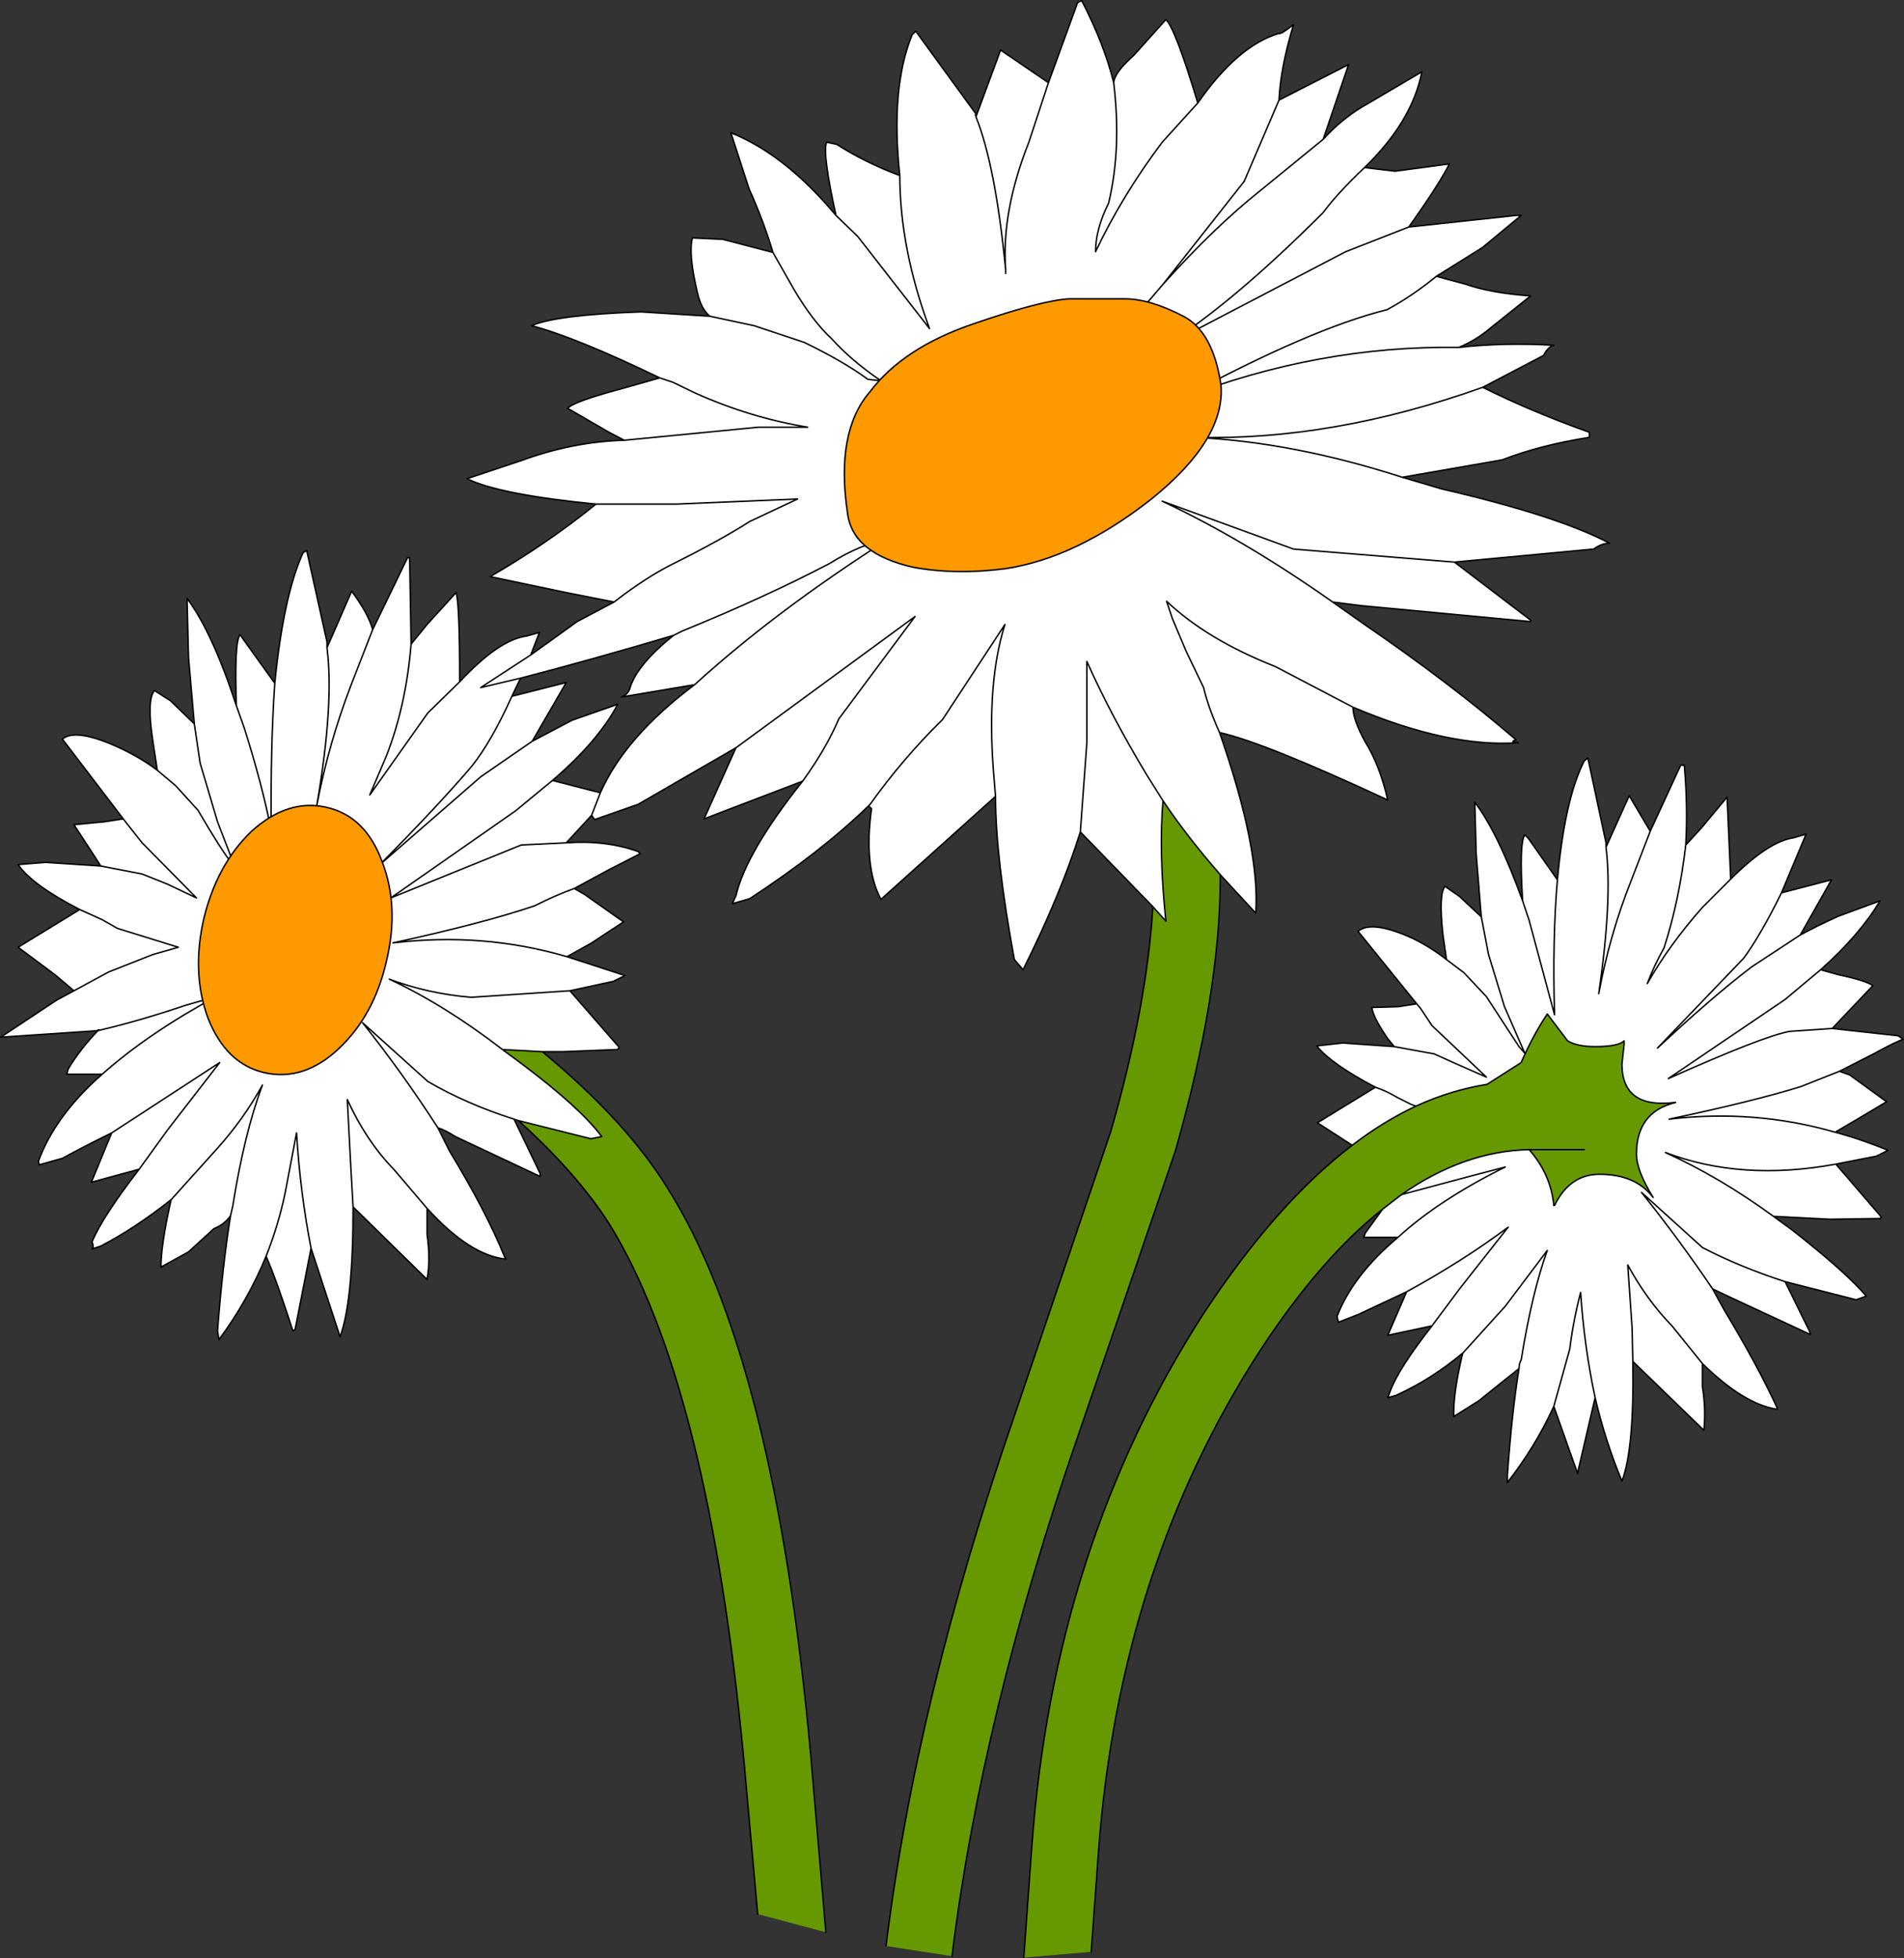
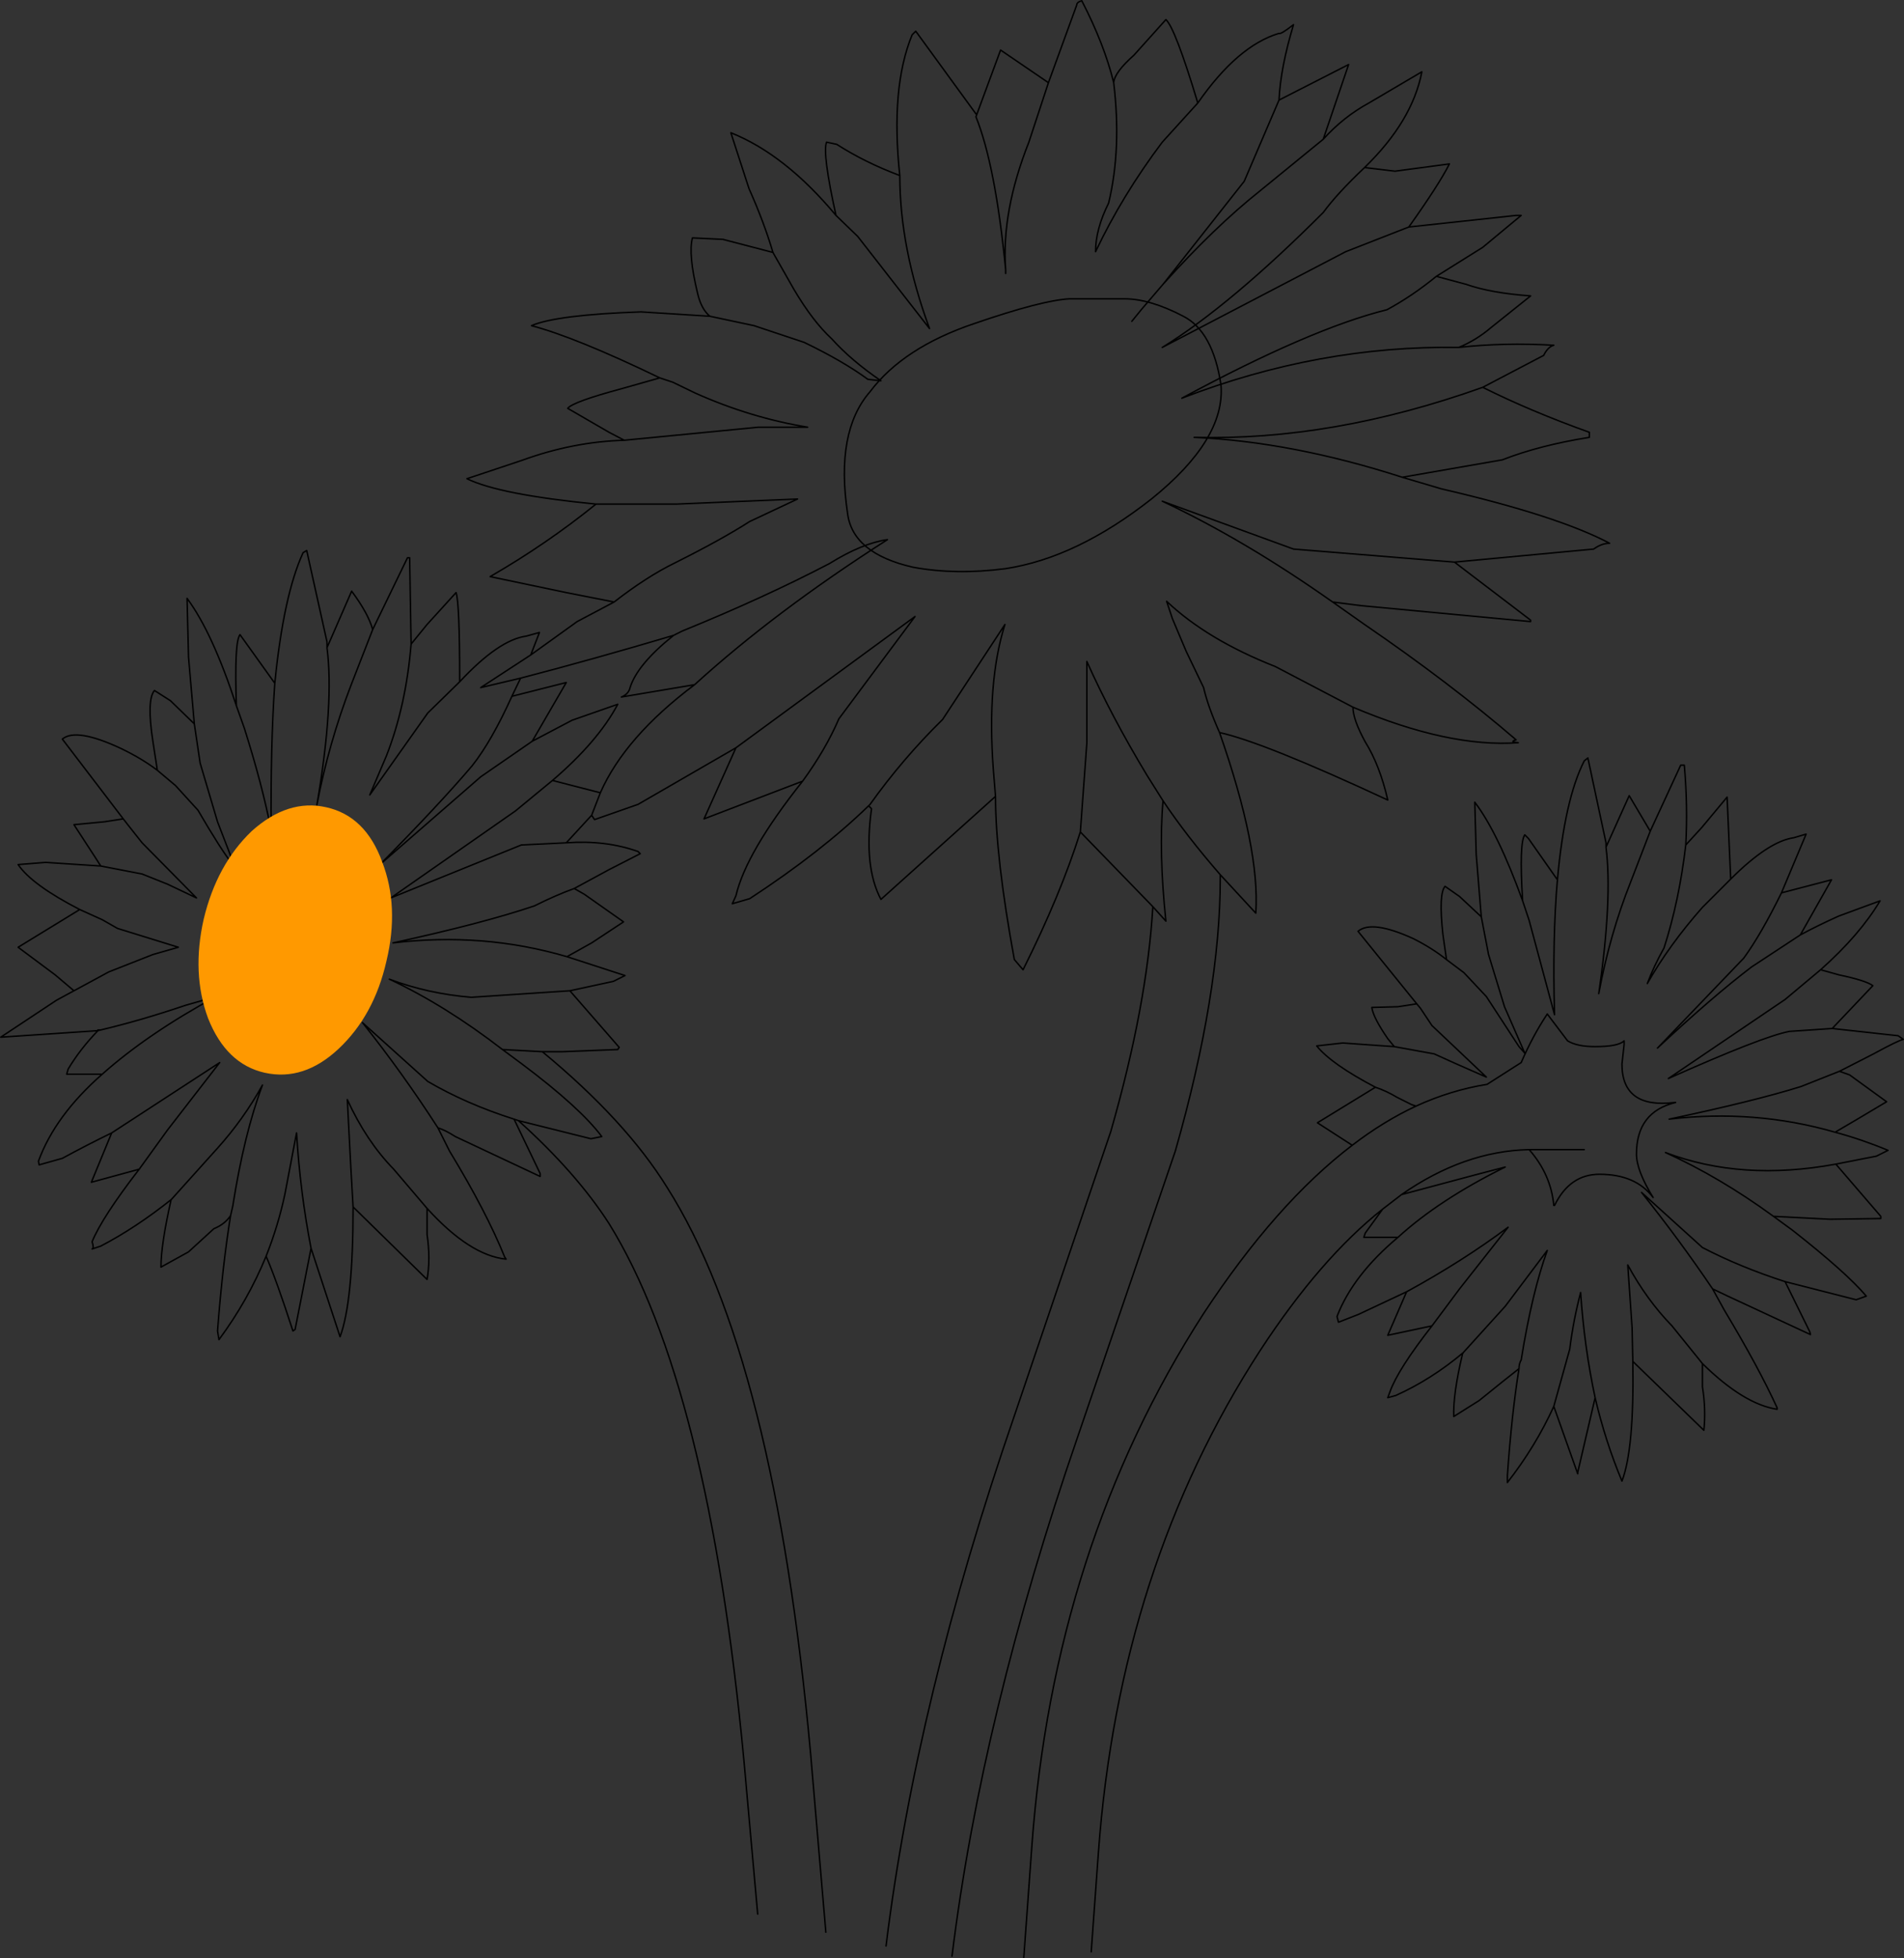
<svg xmlns="http://www.w3.org/2000/svg" height="135.0px" width="131.3px">
  <rect width="100%" height="100%" fill="#333333" stroke="none" />
  <g transform="matrix(1.0, 0.0, 0.0, 1.0, 66.1, 60.2)">
-     <path d="M1.2 -52.35 Q1.0 -52.3 1.2 -52.15 L2.9 -56.75 6.2 -54.5 8.15 -59.85 Q8.15 -60.05 8.5 -60.15 10.05 -57.15 10.7 -54.5 10.75 -55.2 12.1 -56.4 L14.3 -58.85 Q14.95 -58.25 16.5 -53.1 19.25 -57.05 22.1 -57.9 22.2 -57.8 23.1 -58.5 22.2 -55.5 22.1 -53.3 L26.9 -55.75 25.15 -50.6 Q26.55 -52.15 28.3 -53.1 L31.95 -55.25 Q31.3 -51.85 28.0 -48.65 L30.1 -48.4 33.85 -48.9 Q33.15 -47.5 31.05 -44.55 L38.45 -45.35 38.8 -45.35 36.15 -43.15 32.95 -41.15 35.0 -40.6 Q36.7 -40.0 39.45 -39.8 L36.7 -37.6 Q35.7 -36.75 34.5 -36.25 37.6 -36.6 41.05 -36.4 40.65 -36.3 40.35 -35.7 L36.15 -33.5 Q39.45 -31.85 43.5 -30.4 L43.5 -30.05 Q40.05 -29.5 37.5 -28.5 L30.6 -27.3 33.3 -26.5 Q41.3 -24.65 44.9 -22.75 44.35 -22.75 43.8 -22.35 L34.2 -21.45 39.45 -17.45 39.45 -17.35 27.75 -18.45 25.8 -18.7 28.0 -17.15 Q33.85 -13.15 38.45 -9.2 37.95 -9.05 38.6 -9.0 33.8 -8.65 27.2 -11.45 27.2 -10.6 28.05 -9.05 29.05 -7.45 29.6 -5.05 21.0 -9.05 18.0 -9.7 20.8 -1.7 20.5 2.75 L18.05 0.1 Q15.7 -2.6 14.1 -5.0 13.8 -1.45 14.3 3.3 L13.4 2.3 8.4 -2.85 Q7.05 1.45 4.45 6.65 L3.85 5.95 Q2.55 -1.1 2.55 -5.3 L-5.35 1.8 Q-6.55 -0.45 -6.0 -4.45 L-6.2 -4.65 Q-9.5 -1.45 -14.4 1.75 L-15.6 2.1 -15.35 1.55 Q-14.65 -1.45 -10.75 -6.35 L-17.55 -3.75 -15.35 -8.65 -22.1 -4.75 -25.1 -3.7 -25.3 -4.0 -27.05 -2.1 Q-24.35 -2.3 -22.1 -1.5 L-21.95 -1.35 -24.1 -0.25 -26.5 1.05 -25.8 1.45 -23.1 3.35 -25.3 4.8 -27.0 5.75 -23.0 7.05 -23.8 7.45 -26.8 8.1 -23.4 12.0 -23.5 12.15 -27.3 12.3 -28.7 12.3 -31.45 12.15 Q-35.4 9.1 -39.25 7.3 -36.6 8.3 -33.6 8.55 L-26.8 8.1 -33.6 8.55 Q-36.6 8.3 -39.25 7.3 -35.4 9.1 -31.45 12.15 L-30.1 13.15 Q-26.1 16.15 -24.6 18.15 L-25.35 18.3 -30.35 17.05 -30.65 16.95 -28.85 20.7 -28.85 20.9 -34.7 18.15 Q-35.4 17.7 -35.9 17.55 L-35.1 19.15 Q-32.55 23.35 -31.3 26.45 L-31.2 26.6 Q-33.7 26.35 -36.65 23.1 L-36.65 24.9 Q-36.4 26.6 -36.65 28.0 L-41.75 23.0 Q-41.75 29.55 -42.65 31.95 L-44.65 25.85 -45.75 31.45 -45.9 31.55 Q-47.05 28.0 -47.75 26.4 -49.0 29.45 -51.0 32.15 L-51.1 31.55 Q-50.75 27.0 -50.2 23.6 -50.6 24.2 -51.35 24.5 L-53.1 26.1 -55.0 27.15 Q-55.0 25.6 -54.3 22.5 -56.75 24.45 -59.15 25.7 L-59.75 25.9 Q-59.6 25.85 -59.75 25.4 -59.05 23.7 -56.5 20.4 L-59.8 21.3 -58.4 17.9 Q-60.05 18.7 -61.8 19.65 L-63.4 20.1 -63.45 19.85 Q-62.3 16.7 -59.05 13.85 L-61.5 13.85 -61.4 13.5 Q-60.6 12.15 -59.35 10.85 L-66.05 11.3 -62.2 8.75 -61.0 8.1 -62.3 7.0 -64.85 5.1 -60.6 2.5 Q-63.9 0.8 -64.85 -0.6 L-62.95 -0.75 -59.15 -0.5 -59.6 -1.2 -61.0 -3.35 -58.9 -3.55 -57.6 -3.75 -61.8 -9.25 Q-60.85 -10.05 -57.75 -8.6 -56.3 -7.9 -55.25 -7.1 L-55.55 -9.05 Q-56.0 -11.95 -55.45 -12.6 L-54.35 -11.9 -52.7 -10.3 -53.1 -14.9 -53.2 -18.95 Q-51.45 -16.6 -49.8 -11.55 -49.95 -15.95 -49.55 -16.45 L-47.15 -13.1 Q-46.55 -19.15 -45.2 -22.1 L-44.95 -22.25 -43.55 -15.95 -43.55 -15.55 -41.85 -19.45 Q-40.7 -17.9 -40.4 -16.8 L-38.0 -21.75 -37.85 -21.75 -37.75 -15.8 -36.65 -17.15 -34.65 -19.35 Q-34.4 -18.65 -34.4 -13.2 -31.7 -16.1 -29.8 -16.35 L-28.9 -16.6 -29.5 -15.05 -26.3 -17.35 -23.75 -18.7 -27.05 -19.35 -32.3 -20.45 Q-28.4 -22.7 -25.0 -25.45 -31.65 -26.1 -33.9 -27.2 L-30.15 -28.45 Q-26.6 -29.75 -23.05 -29.85 L-24.1 -30.4 -26.95 -32.05 Q-26.6 -32.5 -23.25 -33.4 L-20.6 -34.15 Q-26.4 -36.95 -29.45 -37.75 -27.7 -38.5 -21.9 -38.7 L-17.15 -38.4 Q-17.75 -38.9 -18.0 -40.0 -18.65 -42.7 -18.35 -43.8 L-16.25 -43.7 -12.8 -42.8 Q-13.4 -44.85 -14.45 -47.2 L-15.7 -51.05 Q-11.95 -49.55 -8.45 -45.35 -9.4 -49.65 -9.1 -50.4 L-8.4 -50.25 Q-6.45 -49.0 -4.05 -48.1 -4.7 -54.15 -3.2 -57.8 L-2.95 -58.05 1.2 -52.35 M-6.2 -4.65 L-6.1 -4.75 Q-3.85 -7.9 -1.1 -10.6 L3.2 -17.15 Q1.95 -13.2 2.4 -7.15 L2.55 -5.3 2.4 -7.15 Q1.95 -13.2 3.2 -17.15 L-1.1 -10.6 Q-3.85 -7.9 -6.1 -4.75 L-6.2 -4.65 M8.4 -2.85 L8.85 -9.0 8.85 -14.6 Q10.55 -10.8 13.0 -6.75 L14.1 -5.0 13.0 -6.75 Q10.55 -10.8 8.85 -14.6 L8.85 -9.0 8.4 -2.85 M18.0 -9.7 Q17.2 -11.5 16.9 -12.8 L15.7 -15.3 14.75 -17.55 14.35 -18.75 Q17.15 -16.1 21.85 -14.25 L27.2 -11.45 21.85 -14.25 Q17.15 -16.1 14.35 -18.75 L14.75 -17.55 15.7 -15.3 16.9 -12.8 Q17.2 -11.5 18.0 -9.7 M11.95 -38.05 L12.6 -38.85 14.1 -40.6 19.7 -47.7 22.1 -53.3 19.7 -47.7 14.1 -40.6 Q17.65 -44.55 20.8 -47.05 L25.15 -50.6 20.8 -47.05 Q17.65 -44.55 14.1 -40.6 L12.6 -38.85 11.95 -38.05 M34.5 -36.25 Q24.85 -36.4 15.4 -32.75 24.3 -37.55 29.55 -38.85 31.3 -39.8 32.95 -41.15 31.3 -39.8 29.55 -38.85 24.3 -37.55 15.4 -32.75 24.85 -36.4 34.5 -36.25 M31.05 -44.55 L26.7 -42.85 14.05 -36.25 Q18.75 -39.15 25.15 -45.55 26.1 -46.85 28.0 -48.65 26.1 -46.85 25.15 -45.55 18.75 -39.15 14.05 -36.25 L26.7 -42.85 31.05 -44.55 M16.5 -53.1 L14.05 -50.4 Q11.3 -46.75 9.45 -42.85 9.45 -44.4 10.35 -46.2 11.25 -49.95 10.7 -54.5 11.25 -49.95 10.35 -46.2 9.45 -44.4 9.45 -42.85 11.3 -46.75 14.05 -50.4 L16.5 -53.1 M3.25 -41.35 L3.25 -41.6 Q2.95 -45.6 4.85 -50.4 L6.2 -54.5 4.85 -50.4 Q2.95 -45.6 3.25 -41.6 L3.25 -41.35 M27.15 18.75 L24.75 17.2 28.75 14.75 Q25.7 13.15 24.7 11.9 L26.5 11.7 30.05 11.95 29.6 11.4 Q28.6 9.95 28.5 9.25 L30.3 9.2 31.6 9.0 27.55 4.0 Q28.5 3.2 31.35 4.5 32.65 5.15 33.65 5.95 L33.4 4.2 Q33.1 1.4 33.55 0.9 L34.55 1.6 36.05 3.0 35.7 -1.3 35.6 -4.9 Q37.2 -2.8 38.9 1.9 38.65 -2.1 39.05 -2.65 L39.3 -2.4 41.3 0.45 Q41.8 -5.1 43.15 -7.75 L43.4 -7.95 44.65 -2.1 44.65 -1.8 46.25 -5.35 47.7 -2.9 49.8 -7.45 50.05 -7.45 Q50.3 -4.6 50.15 -1.95 L51.25 -3.15 53.0 -5.25 53.25 0.4 Q55.85 -2.2 57.6 -2.45 L58.45 -2.7 56.75 1.35 60.2 0.45 58.05 4.25 Q59.25 3.6 60.7 2.95 L63.55 1.9 Q62.15 4.25 59.45 6.65 L60.7 7.0 Q62.6 7.4 63.05 7.75 L60.25 10.7 64.8 11.2 65.15 11.45 Q64.75 11.55 63.1 12.45 L60.75 13.65 61.45 13.9 64.0 15.75 61.9 17.0 Q60.95 17.55 60.45 17.85 62.3 18.35 64.1 19.1 L63.3 19.5 60.5 20.05 63.6 23.65 63.6 23.8 60.1 23.85 56.2 23.65 57.5 24.6 Q61.2 27.5 62.6 29.15 L61.9 29.4 57.0 28.15 58.7 31.6 58.75 31.8 53.05 29.15 52.0 28.65 52.8 30.1 Q55.2 34.1 56.45 36.85 L56.45 36.95 Q54.15 36.6 51.3 33.8 L51.3 35.4 Q51.55 36.95 51.4 38.4 L46.5 33.65 Q46.6 39.7 45.75 41.9 44.6 39.15 43.9 36.15 L42.7 41.3 42.7 41.4 41.05 36.75 Q39.8 39.5 37.85 42.0 L37.85 41.5 Q38.15 37.25 38.65 34.15 L37.45 35.1 35.9 36.35 34.15 37.45 Q34.1 35.9 34.75 33.15 L34.8 33.05 Q32.6 34.9 30.15 36.0 L29.6 36.15 29.75 35.75 Q30.3 34.2 32.65 31.2 L29.6 31.85 30.9 28.85 27.6 30.4 26.2 30.95 26.1 30.55 Q27.2 27.7 30.3 25.1 L27.95 25.1 28.05 24.8 29.25 23.15 30.55 22.15 Q34.85 19.15 39.35 19.05 40.85 20.75 41.05 22.9 L41.1 22.9 Q42.15 20.75 44.2 20.75 46.7 20.75 47.9 22.35 46.75 20.5 46.75 19.35 46.75 16.45 49.45 15.8 L49.4 15.8 Q45.75 16.25 45.75 13.15 L45.9 11.8 45.9 11.55 Q45.5 11.95 43.9 11.95 42.65 11.95 42.0 11.55 L40.6 9.7 Q39.6 11.2 38.8 13.05 L36.45 14.55 Q33.95 14.95 31.55 16.05 29.3 17.1 27.15 18.75 M44.65 -1.8 Q45.1 1.75 44.15 8.3 44.9 4.25 46.35 0.6 L47.7 -2.9 46.35 0.6 Q44.9 4.25 44.15 8.3 45.1 1.75 44.65 -1.8 M58.05 4.25 L54.7 6.45 Q52.0 8.5 48.2 12.05 L54.15 5.85 Q55.35 4.2 56.75 1.35 55.35 4.2 54.15 5.85 L48.2 12.05 Q52.0 8.5 54.7 6.45 L58.05 4.25 M60.25 10.7 L57.3 10.9 Q55.45 11.25 48.95 14.15 L57.0 8.7 59.45 6.65 57.0 8.7 48.95 14.15 Q55.45 11.25 57.3 10.9 L60.25 10.7 M53.25 0.4 L51.3 2.35 Q49.0 4.95 47.5 7.6 47.95 6.4 48.65 5.15 49.7 1.9 50.15 -1.95 49.7 1.9 48.65 5.15 47.95 6.4 47.5 7.6 49.0 4.95 51.3 2.35 L53.25 0.4 M1.2 -52.15 Q2.55 -48.8 3.25 -41.6 2.55 -48.8 1.2 -52.15 M30.6 -27.3 Q23.0 -29.75 16.25 -30.05 25.8 -29.8 36.15 -33.5 25.8 -29.8 16.25 -30.05 23.0 -29.75 30.6 -27.3 M25.8 -18.7 Q19.7 -23.0 14.05 -25.65 L23.1 -22.35 34.2 -21.45 23.1 -22.35 14.05 -25.65 Q19.7 -23.0 25.8 -18.7 M28.75 14.75 Q29.5 15.0 30.25 15.45 L31.25 15.95 31.55 16.05 31.25 15.95 30.25 15.45 Q29.5 15.0 28.75 14.75 M30.55 22.15 L35.6 20.8 37.7 20.25 Q33.15 22.5 30.3 25.1 33.15 22.5 37.7 20.25 L35.6 20.8 30.55 22.15 M31.6 9.0 L31.85 9.3 32.65 10.5 36.4 14.05 34.35 13.15 32.8 12.45 30.05 11.95 32.8 12.45 34.35 13.15 36.4 14.05 32.65 10.5 31.85 9.3 31.6 9.0 M36.05 3.0 L36.55 5.6 37.65 9.2 39.05 12.4 38.65 11.95 36.4 8.5 34.85 6.85 33.65 5.95 34.85 6.85 36.4 8.5 38.65 11.95 39.05 12.4 37.65 9.2 36.55 5.6 36.05 3.0 M46.5 33.65 L46.45 31.35 46.15 27.0 Q47.45 29.4 49.2 31.2 L51.3 33.8 49.2 31.2 Q47.45 29.4 46.15 27.0 L46.45 31.35 46.5 33.65 M41.05 36.75 L42.15 32.8 Q42.4 30.8 42.9 28.9 43.15 32.65 43.9 36.15 43.15 32.65 42.9 28.9 42.4 30.8 42.15 32.8 L41.05 36.75 M52.0 28.65 Q49.7 25.25 47.1 22.0 L51.3 25.8 Q53.9 27.15 57.0 28.15 53.9 27.15 51.3 25.8 L47.1 22.0 Q49.7 25.25 52.0 28.65 M60.45 17.85 Q54.9 16.25 49.0 16.95 54.9 15.7 58.1 14.7 L60.75 13.65 58.1 14.7 Q54.9 15.7 49.0 16.95 54.9 16.25 60.45 17.85 M56.2 23.65 Q52.5 20.95 48.75 19.25 54.0 21.25 60.5 20.05 54.0 21.25 48.75 19.25 52.5 20.95 56.2 23.65 M38.9 1.9 L39.35 3.25 41.1 9.75 Q40.95 4.45 41.3 0.45 40.95 4.45 41.1 9.75 L39.35 3.25 38.9 1.9 M-29.4 -9.1 L-32.95 -6.65 -39.9 -0.6 Q-35.8 -4.75 -33.55 -7.4 -32.2 -9.1 -30.8 -12.2 -32.2 -9.1 -33.55 -7.4 -35.8 -4.75 -39.9 -0.6 L-32.95 -6.65 -29.4 -9.1 -26.65 -10.55 -23.5 -11.65 Q-24.85 -9.1 -28.0 -6.4 L-26.65 -6.05 -24.7 -5.55 Q-23.0 -9.4 -18.2 -13.0 L-23.25 -12.15 Q-22.75 -12.35 -22.65 -12.8 -22.15 -14.4 -19.65 -16.4 -25.2 -14.75 -30.2 -13.45 L-30.8 -12.2 -27.05 -13.15 -29.4 -9.1 M-20.6 -34.15 L-19.7 -33.85 -18.15 -33.1 Q-14.35 -31.4 -10.4 -30.75 L-13.8 -30.75 -23.05 -29.85 -13.8 -30.75 -10.4 -30.75 Q-14.35 -31.4 -18.15 -33.1 L-19.7 -33.85 -20.6 -34.15 M-25.0 -25.45 L-19.45 -25.45 -11.1 -25.8 -14.4 -24.25 Q-16.35 -23.0 -19.55 -21.4 -21.5 -20.45 -23.75 -18.7 -21.5 -20.45 -19.55 -21.4 -16.35 -23.0 -14.4 -24.25 L-11.1 -25.8 -19.45 -25.45 -25.0 -25.45 M-12.8 -42.8 L-11.35 -40.25 Q-10.05 -38.05 -8.75 -36.85 -7.4 -35.35 -5.35 -33.95 L-6.25 -34.05 Q-7.95 -35.3 -10.65 -36.6 L-14.1 -37.75 -17.15 -38.4 -14.1 -37.75 -10.65 -36.6 Q-7.95 -35.3 -6.25 -34.05 L-5.35 -33.95 Q-7.4 -35.35 -8.75 -36.85 -10.05 -38.05 -11.35 -40.25 L-12.8 -42.8 M-4.05 -48.1 Q-4.05 -43.1 -2.0 -37.55 L-6.95 -43.9 -8.45 -45.35 -6.95 -43.9 -2.0 -37.55 Q-4.05 -43.1 -4.05 -48.1 M-40.4 -16.8 L-41.9 -12.95 Q-43.45 -8.9 -44.25 -4.7 -43.05 -11.7 -43.55 -15.55 -43.05 -11.7 -44.25 -4.7 -43.45 -8.9 -41.9 -12.95 L-40.4 -16.8 M-47.15 -13.1 Q-47.45 -8.8 -47.4 -2.95 -48.0 -6.05 -49.25 -10.0 L-49.8 -11.55 -49.25 -10.0 Q-48.0 -6.05 -47.4 -2.95 -47.45 -8.8 -47.15 -13.1 M-57.6 -3.75 L-57.25 -3.3 -56.3 -2.1 -52.55 1.7 -54.55 0.75 -56.3 0.05 -59.15 -0.5 -56.3 0.05 -54.55 0.75 -52.55 1.7 -56.3 -2.1 -57.25 -3.3 -57.6 -3.75 M-52.7 -10.3 L-52.3 -7.6 -51.1 -3.55 -49.75 -0.05 -50.05 -0.6 Q-50.85 -1.6 -52.45 -4.35 L-54.0 -6.05 -55.25 -7.1 -54.0 -6.05 -52.45 -4.35 Q-50.85 -1.6 -50.05 -0.6 L-49.75 -0.05 -51.1 -3.55 -52.3 -7.6 -52.7 -10.3 M30.9 28.85 Q34.75 26.75 37.9 24.4 L34.55 28.65 32.65 31.2 34.55 28.65 37.9 24.4 Q34.75 26.75 30.9 28.85 M34.8 33.05 L37.7 29.85 40.6 26.0 Q39.55 28.9 38.8 33.55 38.65 33.8 38.65 34.15 38.65 33.8 38.8 33.55 39.55 28.9 40.6 26.0 L37.7 29.85 34.8 33.05 M-29.5 -15.05 L-32.95 -12.8 -30.2 -13.45 -32.95 -12.8 -29.5 -15.05 M-27.0 5.75 Q-32.8 4.05 -39.0 4.8 -32.8 3.45 -29.25 2.25 -27.75 1.5 -26.5 1.05 -27.75 1.5 -29.25 2.25 -32.8 3.45 -39.0 4.8 -32.8 4.05 -27.0 5.75 M-15.35 -8.65 L-3.0 -17.7 -8.25 -10.65 Q-9.15 -8.55 -10.75 -6.35 -9.15 -8.55 -8.25 -10.65 L-3.0 -17.7 -15.35 -8.65 M-19.65 -16.4 L-19.05 -16.7 Q-13.4 -19.0 -8.9 -21.35 -6.65 -22.75 -4.9 -23.0 -12.65 -18.05 -18.2 -13.0 -12.65 -18.05 -4.9 -23.0 -6.65 -22.75 -8.9 -21.35 -13.4 -19.0 -19.05 -16.7 L-19.65 -16.4 M-34.4 -13.2 L-36.6 -11.05 -40.6 -5.4 -39.45 -8.1 Q-38.1 -11.55 -37.75 -15.8 -38.1 -11.55 -39.45 -8.1 L-40.6 -5.4 -36.6 -11.05 -34.4 -13.2 M-24.7 -5.55 L-25.3 -4.0 -24.7 -5.55 M-27.05 -2.1 L-30.15 -1.95 -39.15 1.7 -30.55 -4.3 -28.0 -6.4 -30.55 -4.3 -39.15 1.7 -30.15 -1.95 -27.05 -2.1 M-35.9 17.55 Q-38.35 13.75 -41.1 10.3 L-36.6 14.35 Q-33.95 15.9 -30.65 16.95 -33.95 15.9 -36.6 14.35 L-41.1 10.3 Q-38.35 13.75 -35.9 17.55 M-41.75 23.0 L-41.9 20.4 -42.15 15.6 Q-40.85 18.45 -38.95 20.4 L-36.65 23.1 -38.95 20.4 Q-40.85 18.45 -42.15 15.6 L-41.9 20.4 -41.75 23.0 M-47.75 26.4 Q-46.9 24.25 -46.45 22.1 L-45.65 17.9 Q-45.4 22.0 -44.65 25.85 -45.4 22.0 -45.65 17.9 L-46.45 22.1 Q-46.9 24.25 -47.75 26.4 M-54.3 22.5 L-54.25 22.45 -51.1 18.95 Q-49.3 16.95 -48.0 14.6 -49.25 17.9 -50.05 22.95 L-50.2 23.6 -50.05 22.95 Q-49.25 17.9 -48.0 14.6 -49.3 16.95 -51.1 18.95 L-54.25 22.45 -54.3 22.5 M-58.4 17.9 L-50.95 13.05 -54.55 17.7 -56.5 20.4 -54.55 17.7 -50.95 13.05 -58.4 17.9 M-59.15 10.8 L-59.35 10.8 -59.35 10.85 -59.15 10.8 Q-56.4 10.15 -53.3 9.1 L-51.2 8.5 Q-55.9 11.05 -59.05 13.85 -55.9 11.05 -51.2 8.5 L-53.3 9.1 Q-56.4 10.15 -59.15 10.8 L-59.35 10.85 -59.35 10.8 -59.15 10.8 M-60.6 2.5 L-59.05 3.2 -58.0 3.8 -53.8 5.1 -55.55 5.6 -58.6 6.8 -61.0 8.1 -58.6 6.8 -55.55 5.6 -53.8 5.1 -58.0 3.8 -59.05 3.2 -60.6 2.5" fill="#ffffff" fill-rule="evenodd" stroke="none" />
-     <path d="M18.05 0.1 L18.05 0.3 Q18.05 8.3 14.95 19.15 L8.2 38.9 Q1.6 58.05 -0.45 74.65 L-5.0 73.95 Q-2.9 56.95 3.85 37.4 L10.5 17.8 Q13.0 9.1 13.4 2.3 L14.3 3.3 Q13.8 -1.45 14.1 -5.0 15.7 -2.6 18.05 0.1 M-28.7 12.3 Q-22.95 17.05 -20.1 21.65 -12.7 33.3 -10.2 60.7 L-9.15 73.0 -13.85 71.75 -14.8 61.15 Q-17.25 35.2 -24.1 24.15 -26.35 20.65 -30.35 17.05 L-25.35 18.3 -24.6 18.15 Q-26.1 16.15 -30.1 13.15 L-31.45 12.15 -28.7 12.3 M29.25 23.15 Q24.95 26.55 20.8 32.9 11.1 47.85 9.65 67.45 L9.15 74.35 4.5 74.75 5.05 67.15 Q6.55 46.4 16.9 30.35 21.9 22.75 27.15 18.75 29.3 17.1 31.55 16.05 33.95 14.95 36.45 14.55 L38.8 13.05 Q39.6 11.2 40.6 9.7 L42.0 11.55 Q42.65 11.95 43.9 11.95 45.5 11.95 45.9 11.55 L45.9 11.8 45.75 13.15 Q45.75 16.25 49.4 15.8 L49.45 15.8 Q46.75 16.45 46.75 19.35 46.75 20.5 47.9 22.35 46.7 20.75 44.2 20.75 42.15 20.75 41.1 22.9 L41.05 22.9 Q40.85 20.75 39.35 19.05 L39.55 19.05 43.15 19.05 39.55 19.05 39.35 19.05 Q34.85 19.15 30.55 22.15 L29.25 23.15" fill="#669900" fill-rule="evenodd" stroke="none" />
    <path d="M1.2 -52.15 L2.9 -56.75 6.2 -54.5 8.15 -59.85 Q8.15 -60.05 8.5 -60.15 10.05 -57.15 10.7 -54.5 10.75 -55.2 12.1 -56.4 L14.3 -58.85 Q14.95 -58.25 16.5 -53.1 19.25 -57.05 22.1 -57.9 22.2 -57.8 23.1 -58.5 22.2 -55.5 22.1 -53.3 L26.9 -55.75 25.15 -50.6 Q26.55 -52.15 28.3 -53.1 L31.95 -55.25 Q31.3 -51.85 28.0 -48.65 L30.1 -48.4 33.85 -48.9 Q33.15 -47.5 31.05 -44.55 L38.45 -45.35 38.8 -45.35 36.15 -43.15 32.95 -41.15 35.0 -40.6 Q36.7 -40.0 39.45 -39.8 L36.7 -37.6 Q35.7 -36.75 34.5 -36.25 37.6 -36.6 41.05 -36.4 40.65 -36.3 40.35 -35.7 L36.15 -33.5 Q39.45 -31.85 43.5 -30.4 L43.5 -30.05 Q40.05 -29.5 37.5 -28.5 L30.6 -27.3 33.3 -26.5 Q41.3 -24.65 44.9 -22.75 44.35 -22.75 43.8 -22.35 L34.2 -21.45 39.45 -17.45 39.45 -17.35 27.75 -18.45 25.8 -18.7 28.0 -17.15 Q33.85 -13.15 38.45 -9.2 37.95 -9.05 38.6 -9.0 33.8 -8.65 27.2 -11.45 27.2 -10.6 28.05 -9.05 29.05 -7.45 29.6 -5.05 21.0 -9.05 18.0 -9.7 20.8 -1.7 20.5 2.75 L18.05 0.1 18.05 0.3 Q18.05 8.3 14.95 19.15 L8.2 38.9 Q1.6 58.05 -0.45 74.65 M-5.0 73.95 Q-2.9 56.95 3.85 37.4 L10.5 17.8 Q13.0 9.1 13.4 2.3 L8.4 -2.85 Q7.05 1.45 4.45 6.65 L3.85 5.95 Q2.55 -1.1 2.55 -5.3 L-5.35 1.8 Q-6.55 -0.45 -6.0 -4.45 L-6.2 -4.65 Q-9.5 -1.45 -14.4 1.75 L-15.6 2.1 -15.35 1.55 Q-14.65 -1.45 -10.75 -6.35 L-17.55 -3.75 -15.35 -8.65 -22.1 -4.75 -25.1 -3.7 -25.3 -4.0 -27.05 -2.1 Q-24.35 -2.3 -22.1 -1.5 L-21.95 -1.35 -24.1 -0.25 -26.5 1.05 -25.8 1.45 -23.1 3.35 -25.3 4.8 -27.0 5.75 -23.0 7.05 -23.8 7.45 -26.8 8.1 -23.4 12.0 -23.5 12.15 -27.3 12.3 -28.7 12.3 Q-22.95 17.05 -20.1 21.65 -12.7 33.3 -10.2 60.7 L-9.15 73.0 M-13.85 71.75 L-14.8 61.15 Q-17.25 35.2 -24.1 24.15 -26.35 20.65 -30.35 17.05 L-30.65 16.95 -28.85 20.7 -28.85 20.9 -34.7 18.15 Q-35.4 17.7 -35.9 17.55 L-35.1 19.15 Q-32.55 23.35 -31.3 26.45 L-31.2 26.6 Q-33.7 26.35 -36.65 23.1 L-36.65 24.9 Q-36.4 26.6 -36.65 28.0 L-41.75 23.0 Q-41.75 29.55 -42.65 31.95 L-44.65 25.85 -45.75 31.45 -45.9 31.55 Q-47.05 28.0 -47.75 26.4 -49.0 29.45 -51.0 32.15 L-51.1 31.55 Q-50.75 27.0 -50.2 23.6 -50.6 24.2 -51.35 24.5 L-53.1 26.1 -55.0 27.15 Q-55.0 25.6 -54.3 22.5 -56.75 24.45 -59.15 25.7 L-59.75 25.9 Q-59.6 25.85 -59.75 25.4 -59.05 23.7 -56.5 20.4 L-59.8 21.3 -58.4 17.9 Q-60.05 18.7 -61.8 19.65 L-63.4 20.1 -63.45 19.85 Q-62.3 16.7 -59.05 13.85 L-61.5 13.85 -61.4 13.5 Q-60.6 12.15 -59.35 10.85 L-66.05 11.3 -62.2 8.75 -61.0 8.1 -62.3 7.0 -64.85 5.1 -60.6 2.5 Q-63.9 0.8 -64.85 -0.6 L-62.95 -0.75 -59.15 -0.5 -59.6 -1.2 -61.0 -3.35 -58.9 -3.55 -57.6 -3.75 -61.8 -9.25 Q-60.85 -10.05 -57.75 -8.6 -56.3 -7.9 -55.25 -7.1 L-55.55 -9.05 Q-56.0 -11.95 -55.45 -12.6 L-54.35 -11.9 -52.7 -10.3 -53.1 -14.9 -53.2 -18.95 Q-51.45 -16.6 -49.8 -11.55 -49.95 -15.95 -49.55 -16.45 L-47.15 -13.1 Q-46.55 -19.15 -45.2 -22.1 L-44.95 -22.25 -43.55 -15.95 -43.55 -15.55 -41.85 -19.45 Q-40.7 -17.9 -40.4 -16.8 L-38.0 -21.75 -37.85 -21.75 -37.75 -15.8 -36.65 -17.15 -34.65 -19.35 Q-34.4 -18.65 -34.4 -13.2 -31.7 -16.1 -29.8 -16.35 L-28.9 -16.6 -29.5 -15.05 -26.3 -17.35 -23.75 -18.7 -27.05 -19.35 -32.3 -20.45 Q-28.4 -22.7 -25.0 -25.45 -31.65 -26.1 -33.9 -27.2 L-30.15 -28.45 Q-26.6 -29.75 -23.05 -29.85 L-24.1 -30.4 -26.95 -32.05 Q-26.6 -32.5 -23.25 -33.4 L-20.6 -34.15 Q-26.4 -36.95 -29.45 -37.75 -27.7 -38.5 -21.9 -38.7 L-17.15 -38.4 Q-17.75 -38.9 -18.0 -40.0 -18.65 -42.7 -18.35 -43.8 L-16.25 -43.7 -12.8 -42.8 Q-13.4 -44.85 -14.45 -47.2 L-15.7 -51.05 Q-11.95 -49.55 -8.45 -45.35 -9.4 -49.65 -9.1 -50.4 L-8.4 -50.25 Q-6.45 -49.0 -4.05 -48.1 -4.7 -54.15 -3.2 -57.8 L-2.95 -58.05 1.2 -52.35 M6.2 -54.5 L4.85 -50.4 Q2.95 -45.6 3.25 -41.6 L3.25 -41.35 M10.7 -54.5 Q11.25 -49.95 10.35 -46.2 9.45 -44.4 9.45 -42.85 11.3 -46.75 14.05 -50.4 L16.5 -53.1 M28.0 -48.65 Q26.1 -46.85 25.15 -45.55 18.75 -39.15 14.05 -36.25 L26.7 -42.85 31.05 -44.55 M32.95 -41.15 Q31.3 -39.8 29.55 -38.85 24.3 -37.55 15.4 -32.75 24.85 -36.4 34.5 -36.25 M22.1 -53.3 L19.7 -47.7 14.1 -40.6 Q17.65 -44.55 20.8 -47.05 L25.15 -50.6 M14.1 -40.6 L12.6 -38.85 11.95 -38.05 M27.2 -11.45 L21.85 -14.25 Q17.15 -16.1 14.35 -18.75 L14.75 -17.55 15.7 -15.3 16.9 -12.8 Q17.2 -11.5 18.0 -9.7 M14.1 -5.0 L13.0 -6.75 Q10.55 -10.8 8.85 -14.6 L8.85 -9.0 8.4 -2.85 M2.55 -5.3 L2.4 -7.15 Q1.95 -13.2 3.2 -17.15 L-1.1 -10.6 Q-3.85 -7.9 -6.1 -4.75 L-6.2 -4.65 M27.15 18.75 L24.75 17.2 28.75 14.75 Q25.7 13.15 24.7 11.9 L26.5 11.7 30.05 11.95 29.6 11.4 Q28.6 9.95 28.5 9.25 L30.3 9.2 31.6 9.0 27.55 4.0 Q28.5 3.2 31.35 4.5 32.65 5.15 33.65 5.95 L33.4 4.2 Q33.1 1.4 33.55 0.9 L34.55 1.6 36.05 3.0 35.7 -1.3 35.6 -4.9 Q37.2 -2.8 38.9 1.9 38.65 -2.1 39.05 -2.65 L39.3 -2.4 41.3 0.45 Q41.8 -5.1 43.15 -7.75 L43.4 -7.95 44.65 -2.1 44.65 -1.8 46.25 -5.35 47.7 -2.9 49.8 -7.45 50.05 -7.45 Q50.3 -4.6 50.15 -1.95 L51.25 -3.15 53.0 -5.25 53.25 0.4 Q55.85 -2.2 57.6 -2.45 L58.45 -2.7 56.75 1.35 60.2 0.45 58.05 4.25 Q59.25 3.6 60.7 2.95 L63.55 1.9 Q62.15 4.25 59.45 6.65 L60.7 7.0 Q62.6 7.4 63.05 7.75 L60.25 10.7 64.8 11.2 65.15 11.45 Q64.75 11.55 63.1 12.45 L60.75 13.65 61.45 13.9 64.0 15.75 61.9 17.0 Q60.95 17.55 60.45 17.85 62.3 18.35 64.1 19.1 L63.3 19.5 60.5 20.05 63.6 23.65 63.6 23.8 60.1 23.85 56.2 23.65 57.5 24.6 Q61.2 27.5 62.6 29.15 L61.9 29.4 57.0 28.15 58.7 31.6 58.75 31.8 53.05 29.15 52.0 28.65 52.8 30.1 Q55.2 34.1 56.45 36.85 L56.45 36.95 Q54.15 36.6 51.3 33.8 L51.3 35.4 Q51.55 36.95 51.4 38.4 L46.5 33.65 Q46.6 39.7 45.75 41.9 44.6 39.15 43.9 36.15 L42.7 41.3 42.7 41.4 41.05 36.75 Q39.8 39.5 37.85 42.0 L37.85 41.5 Q38.15 37.25 38.65 34.15 L37.45 35.1 35.9 36.35 34.15 37.45 Q34.1 35.9 34.75 33.15 L34.8 33.05 Q32.6 34.9 30.15 36.0 L29.6 36.15 29.75 35.75 Q30.3 34.2 32.65 31.2 L29.6 31.85 30.9 28.85 27.6 30.4 26.2 30.95 26.1 30.55 Q27.2 27.7 30.3 25.1 L27.95 25.1 28.05 24.8 29.25 23.15 Q24.95 26.55 20.8 32.9 11.1 47.85 9.65 67.45 L9.15 74.35 M4.5 74.75 L5.05 67.15 Q6.55 46.4 16.9 30.35 21.9 22.75 27.15 18.75 29.3 17.1 31.55 16.05 L31.25 15.95 30.25 15.45 Q29.5 15.0 28.75 14.75 M34.2 -21.45 L23.1 -22.35 14.05 -25.65 Q19.7 -23.0 25.8 -18.7 M36.15 -33.5 Q25.8 -29.8 16.25 -30.05 23.0 -29.75 30.6 -27.3 M3.25 -41.6 Q2.55 -48.8 1.2 -52.15 M50.15 -1.95 Q49.7 1.9 48.65 5.15 47.95 6.4 47.5 7.6 49.0 4.95 51.3 2.35 L53.25 0.4 M59.45 6.65 L57.0 8.7 48.95 14.15 Q55.45 11.25 57.3 10.9 L60.25 10.7 M56.75 1.35 Q55.35 4.2 54.15 5.85 L48.2 12.05 Q52.0 8.5 54.7 6.45 L58.05 4.25 M47.7 -2.9 L46.35 0.6 Q44.9 4.25 44.15 8.3 45.1 1.75 44.65 -1.8 M39.35 19.05 Q40.85 20.75 41.05 22.9 L41.1 22.9 Q42.15 20.75 44.2 20.75 46.7 20.75 47.9 22.35 46.75 20.5 46.75 19.35 46.75 16.45 49.45 15.8 L49.4 15.8 Q45.75 16.25 45.75 13.15 L45.9 11.8 45.9 11.55 Q45.5 11.95 43.9 11.95 42.65 11.95 42.0 11.55 L40.6 9.7 Q39.6 11.2 38.8 13.05 L36.45 14.55 Q33.95 14.95 31.55 16.05 M41.3 0.45 Q40.95 4.45 41.1 9.75 L39.35 3.25 38.9 1.9 M60.5 20.05 Q54.0 21.25 48.75 19.25 52.5 20.95 56.2 23.65 M60.75 13.65 L58.1 14.7 Q54.9 15.7 49.0 16.95 54.9 16.25 60.45 17.85 M57.0 28.15 Q53.9 27.15 51.3 25.8 L47.1 22.0 Q49.7 25.25 52.0 28.65 M43.9 36.15 Q43.15 32.65 42.9 28.9 42.4 30.8 42.15 32.8 L41.05 36.75 M51.3 33.8 L49.2 31.2 Q47.45 29.4 46.15 27.0 L46.45 31.35 46.5 33.65 M33.65 5.95 L34.85 6.85 36.4 8.5 38.65 11.95 39.05 12.4 37.65 9.2 36.55 5.6 36.05 3.0 M30.05 11.95 L32.8 12.45 34.35 13.15 36.4 14.05 32.65 10.5 31.85 9.3 31.6 9.0 M30.3 25.1 Q33.15 22.5 37.7 20.25 L35.6 20.8 30.55 22.15 29.25 23.15 M39.35 19.05 L39.55 19.05 43.15 19.05 M30.55 22.15 Q34.85 19.15 39.35 19.05 M18.05 0.1 Q15.7 -2.6 14.1 -5.0 13.8 -1.45 14.3 3.3 L13.4 2.3 M38.65 34.15 Q38.65 33.8 38.8 33.55 39.55 28.9 40.6 26.0 L37.7 29.85 34.8 33.05 M32.65 31.2 L34.55 28.65 37.9 24.4 Q34.75 26.75 30.9 28.85 M-55.25 -7.1 L-54.0 -6.05 -52.45 -4.35 Q-50.85 -1.6 -50.05 -0.6 L-49.75 -0.05 -51.1 -3.55 -52.3 -7.6 -52.7 -10.3 M-59.15 -0.5 L-56.3 0.05 -54.55 0.75 -52.55 1.7 -56.3 -2.1 -57.25 -3.3 -57.6 -3.75 M-49.8 -11.55 L-49.25 -10.0 Q-48.0 -6.05 -47.4 -2.95 -47.45 -8.8 -47.15 -13.1 M-43.55 -15.55 Q-43.05 -11.7 -44.25 -4.7 -43.45 -8.9 -41.9 -12.95 L-40.4 -16.8 M-8.45 -45.35 L-6.95 -43.9 -2.0 -37.55 Q-4.05 -43.1 -4.05 -48.1 M-17.15 -38.4 L-14.1 -37.75 -10.65 -36.6 Q-7.95 -35.3 -6.25 -34.05 L-5.35 -33.95 Q-7.4 -35.35 -8.75 -36.85 -10.05 -38.05 -11.35 -40.25 L-12.8 -42.8 M-23.75 -18.7 Q-21.5 -20.45 -19.55 -21.4 -16.35 -23.0 -14.4 -24.25 L-11.1 -25.8 -19.45 -25.45 -25.0 -25.45 M-23.05 -29.85 L-13.8 -30.75 -10.4 -30.75 Q-14.35 -31.4 -18.15 -33.1 L-19.7 -33.85 -20.6 -34.15 M-30.8 -12.2 Q-32.2 -9.1 -33.55 -7.4 -35.8 -4.75 -39.9 -0.6 L-32.95 -6.65 -29.4 -9.1 -27.05 -13.15 -30.8 -12.2 -30.2 -13.45 -32.95 -12.8 -29.5 -15.05 M-29.4 -9.1 L-26.65 -10.55 -23.5 -11.65 Q-24.85 -9.1 -28.0 -6.4 L-26.65 -6.05 -24.7 -5.55 Q-23.0 -9.4 -18.2 -13.0 L-23.25 -12.15 Q-22.75 -12.35 -22.65 -12.8 -22.15 -14.4 -19.65 -16.4 -25.2 -14.75 -30.2 -13.45 M-28.0 -6.4 L-30.55 -4.3 -39.15 1.7 -30.15 -1.95 -27.05 -2.1 M-25.3 -4.0 L-24.7 -5.55 M-37.75 -15.8 Q-38.1 -11.55 -39.45 -8.1 L-40.6 -5.4 -36.6 -11.05 -34.4 -13.2 M-18.2 -13.0 Q-12.65 -18.05 -4.9 -23.0 -6.65 -22.75 -8.9 -21.35 -13.4 -19.0 -19.05 -16.7 L-19.65 -16.4 M-10.75 -6.35 Q-9.15 -8.55 -8.25 -10.65 L-3.0 -17.7 -15.35 -8.65 M-26.5 1.05 Q-27.75 1.5 -29.25 2.25 -32.8 3.45 -39.0 4.8 -32.8 4.05 -27.0 5.75 M-26.8 8.1 L-33.6 8.55 Q-36.6 8.3 -39.25 7.3 -35.4 9.1 -31.45 12.15 L-28.7 12.3 M-36.65 23.1 L-38.95 20.4 Q-40.85 18.45 -42.15 15.6 L-41.9 20.4 -41.75 23.0 M-30.65 16.95 Q-33.95 15.9 -36.6 14.35 L-41.1 10.3 Q-38.35 13.75 -35.9 17.55 M-31.45 12.15 L-30.1 13.15 Q-26.1 16.15 -24.6 18.15 L-25.35 18.3 -30.35 17.05 M-61.0 8.1 L-58.6 6.8 -55.55 5.6 -53.8 5.1 -58.0 3.8 -59.05 3.2 -60.6 2.5 M-59.05 13.85 Q-55.9 11.05 -51.2 8.5 L-53.3 9.1 Q-56.4 10.15 -59.15 10.8 L-59.35 10.85 -59.35 10.8 -59.15 10.8 M-56.5 20.4 L-54.55 17.7 -50.95 13.05 -58.4 17.9 M-50.2 23.6 L-50.05 22.95 Q-49.25 17.9 -48.0 14.6 -49.3 16.95 -51.1 18.95 L-54.25 22.45 -54.3 22.5 M-44.65 25.85 Q-45.4 22.0 -45.65 17.9 L-46.45 22.1 Q-46.9 24.25 -47.75 26.4" fill="none" stroke="#000000" stroke-linecap="round" stroke-linejoin="round" stroke-width="0.1" />
    <path d="M-47.85 13.75 Q-50.5 13.15 -51.75 10.0 -52.9 6.9 -52.05 3.15 -51.15 -0.6 -48.75 -2.9 -46.25 -5.15 -43.6 -4.55 -40.9 -3.95 -39.75 -0.8 -38.55 2.3 -39.45 6.05 -40.3 9.8 -42.75 12.1 -45.15 14.35 -47.85 13.75" fill="#ff9900" fill-rule="evenodd" stroke="none" />
-     <path d="M-47.85 13.75 Q-50.5 13.15 -51.75 10.0 -52.9 6.9 -52.05 3.15 -51.15 -0.6 -48.75 -2.9 -46.25 -5.15 -43.6 -4.55 -40.9 -3.95 -39.75 -0.8 -38.55 2.3 -39.45 6.05 -40.3 9.8 -42.75 12.1 -45.15 14.35 -47.85 13.75 Z" fill="none" stroke="#000000" stroke-linecap="round" stroke-linejoin="round" stroke-width="0.1" />
-     <path d="M7.65 -39.6 L11.45 -39.6 Q13.2 -39.6 15.5 -38.4 17.55 -37.35 18.1 -33.65 18.4 -29.9 13.3 -25.8 8.15 -21.75 3.25 -21.0 -0.2 -20.55 -3.15 -21.1 -7.3 -22.05 -7.65 -24.8 -8.5 -30.45 -6.1 -33.2 -3.8 -36.25 1.1 -37.9 5.75 -39.5 7.65 -39.6" fill="#ff9900" fill-rule="evenodd" stroke="none" />
    <path d="M7.65 -39.6 Q5.75 -39.5 1.1 -37.9 -3.8 -36.25 -6.1 -33.2 -8.5 -30.45 -7.65 -24.8 -7.3 -22.05 -3.15 -21.1 -0.2 -20.55 3.25 -21.0 8.15 -21.75 13.3 -25.8 18.4 -29.9 18.1 -33.65 17.55 -37.35 15.5 -38.4 13.2 -39.6 11.45 -39.6 L7.65 -39.6 Z" fill="none" stroke="#000000" stroke-linecap="round" stroke-linejoin="round" stroke-width="0.1" />
  </g>
</svg>